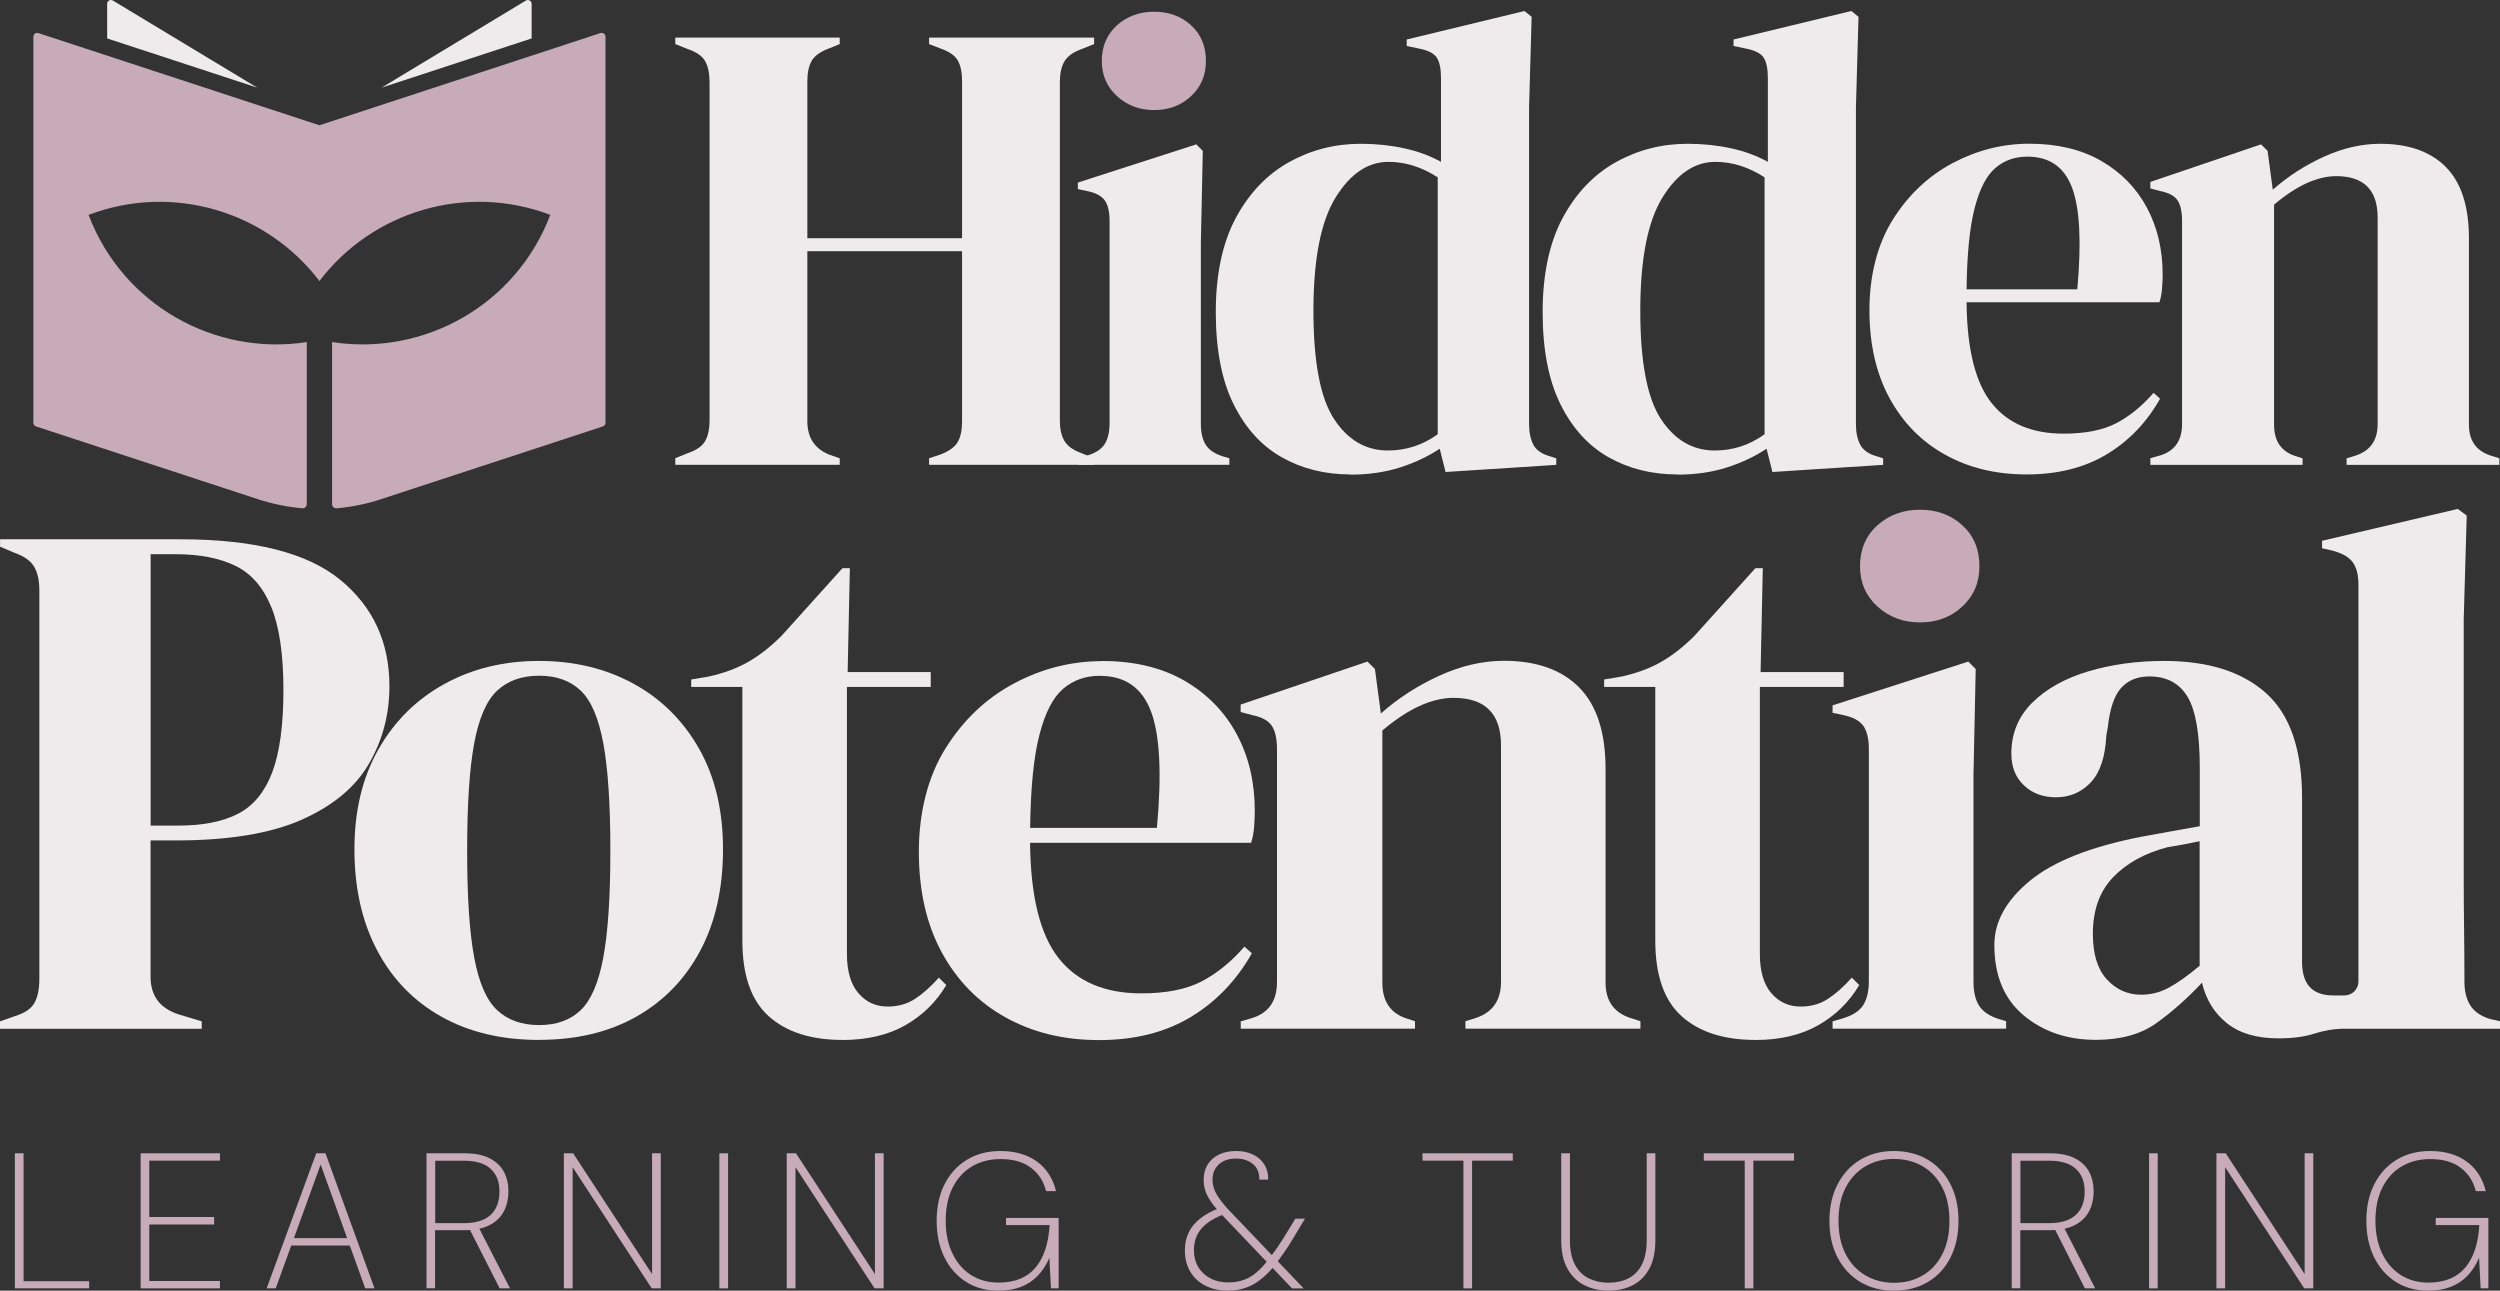
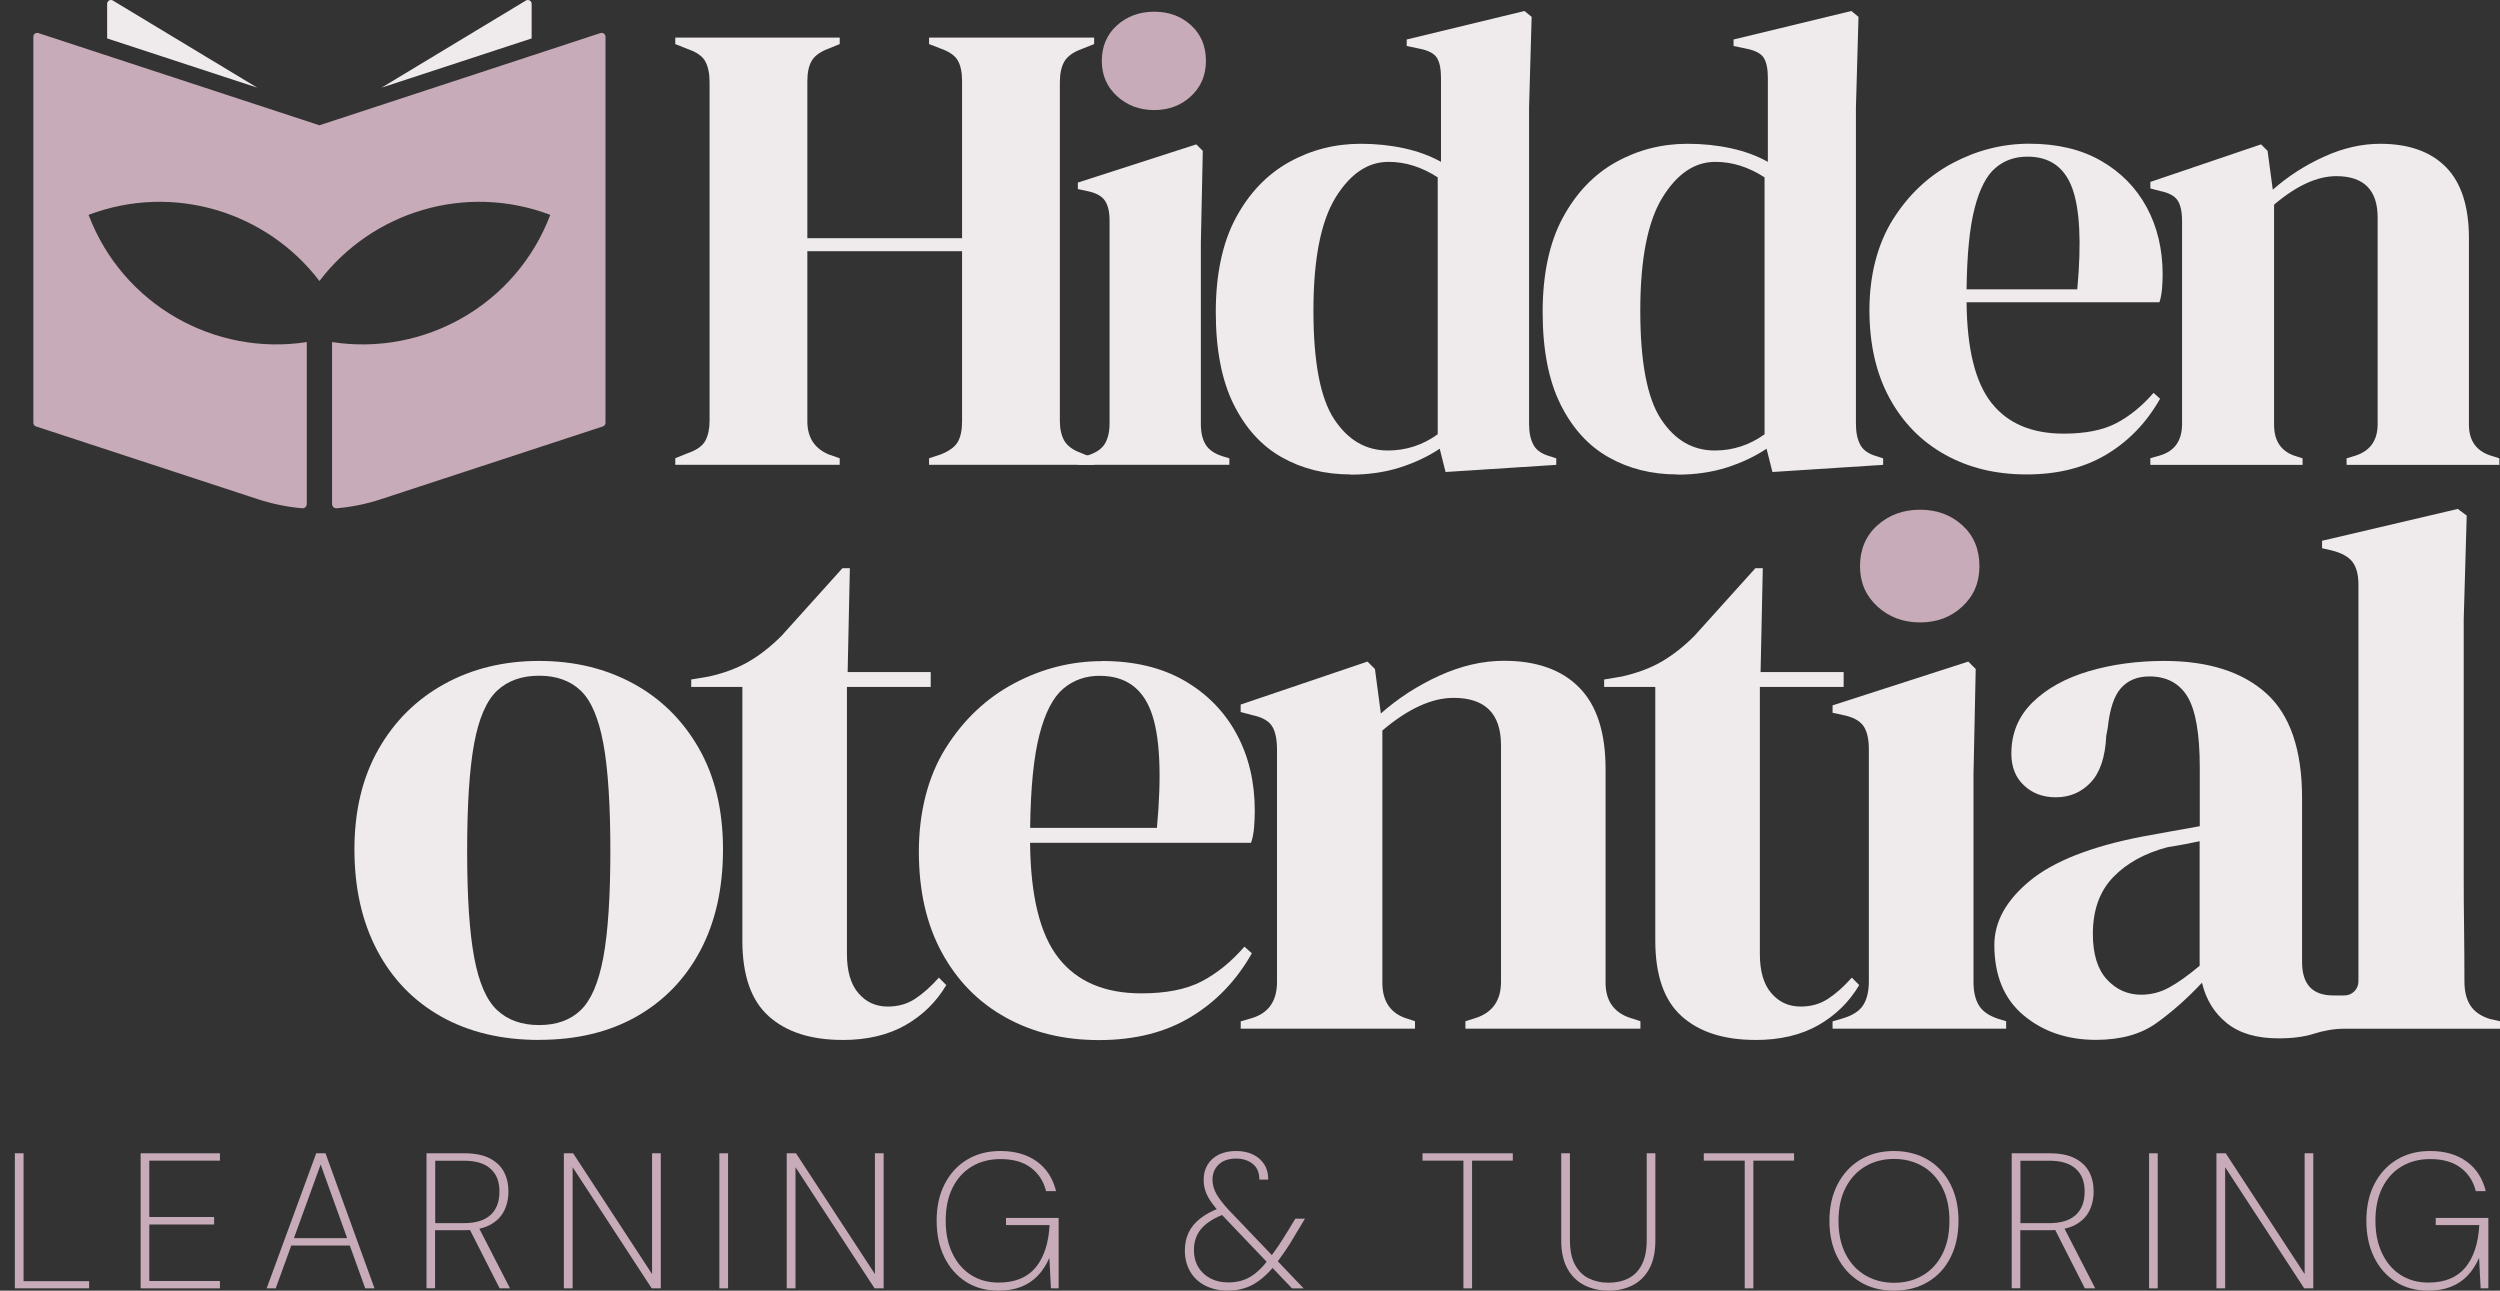
<svg xmlns="http://www.w3.org/2000/svg" id="Layer_2" data-name="Layer 2" viewBox="0 0 350 180.69">
  <rect x="0" y="0" width="350" height="180.69" fill="#333333" stroke="none" />
  <defs>
    <style>      .cls-1 {        fill: #c7abb8;      }      .cls-2 {        fill: #efebec;      }    </style>
  </defs>
  <g id="Layer_1-2" data-name="Layer 1">
    <g>
      <g>
        <path class="cls-2" d="M74.43,5.37V.54c0-.42-.46-.68-.81-.46l-20.2,12.19,21.01-6.89Z" />
        <path class="cls-2" d="M36.01,12.27L15.81.08c-.36-.22-.81.04-.81.46v4.84s21.01,6.89,21.01,6.89Z" />
        <path class="cls-1" d="M84.06,4.63l-39.34,12.91L5.37,4.63c-.35-.11-.7.14-.7.51v54.05c0,.23.15.44.37.51l31.07,10.19c2.02.66,4.1,1.08,6.2,1.27.34.03.64-.25.64-.59v-22.68c-12.84,1.99-25.76-5.17-30.55-17.81h0c11.91-4.51,24.98-.39,32.32,9.26,7.34-9.65,20.4-13.77,32.32-9.26h0c-4.79,12.64-17.71,19.8-30.55,17.81v22.68c0,.35.3.62.64.59,2.1-.18,4.18-.6,6.2-1.27l31.07-10.19c.22-.07.37-.28.37-.51V5.14c0-.37-.36-.62-.7-.51Z" />
      </g>
      <g>
        <path class="cls-2" d="M94.54,65.06v-.91l1.81-.73c1.21-.42,2.01-1,2.4-1.72.39-.73.59-1.66.59-2.81V11.51c0-1.21-.2-2.17-.59-2.9-.39-.73-1.19-1.3-2.4-1.72l-1.81-.72v-.91h23.02v.91l-1.54.63c-1.15.42-1.93.98-2.36,1.68-.42.7-.63,1.65-.63,2.85v22.02h21.66V11.33c0-1.21-.2-2.16-.59-2.85-.39-.69-1.19-1.25-2.4-1.68l-1.63-.63v-.91h23.11v.91l-1.81.72c-1.15.42-1.93,1-2.36,1.72-.42.72-.63,1.69-.63,2.9v47.39c0,1.15.21,2.08.63,2.81.42.72,1.21,1.3,2.36,1.72l1.81.73v.91h-23.11v-.91l1.63-.54c1.21-.48,2.01-1.07,2.4-1.77.39-.69.59-1.65.59-2.85v-23.83h-21.66v23.83c0,2.24,1,3.78,2.99,4.62l1.54.54v.91h-23.02Z" />
        <path class="cls-2" d="M150.9,65.06v-.91l1.27-.36c1.21-.36,2.04-.91,2.49-1.63.45-.72.68-1.69.68-2.9v-28.36c0-1.27-.23-2.22-.68-2.85-.45-.63-1.28-1.07-2.49-1.31l-1.27-.27v-.91l16.58-5.35.91.91-.27,12.87v25.37c0,1.21.23,2.18.68,2.9.45.72,1.25,1.27,2.4,1.63l.91.27v.91h-21.2Z" />
        <path class="cls-1" d="M161.59,15.41c-2.05,0-3.79-.65-5.21-1.95-1.42-1.3-2.13-2.95-2.13-4.94s.71-3.71,2.13-4.98c1.42-1.27,3.16-1.9,5.21-1.9s3.77.63,5.16,1.9c1.39,1.27,2.08,2.93,2.08,4.98s-.7,3.64-2.08,4.94c-1.39,1.3-3.11,1.95-5.16,1.95Z" />
        <path class="cls-2" d="M189.05,66.42c-3.56,0-6.77-.8-9.6-2.4-2.84-1.6-5.09-4.08-6.75-7.43-1.66-3.35-2.49-7.66-2.49-12.91s.94-9.71,2.81-13.18c1.87-3.47,4.35-6.07,7.43-7.79,3.08-1.72,6.43-2.58,10.06-2.58,2.11,0,4.14.21,6.07.63,1.93.42,3.65,1.06,5.16,1.9v-11.78c0-1.27-.2-2.2-.59-2.81-.39-.6-1.22-1.03-2.49-1.27l-1.72-.36v-.91l16.49-3.99,1,.82-.36,12.69v44.31c0,1.21.21,2.19.63,2.95.42.76,1.21,1.28,2.36,1.59l.82.27v.91l-15.5,1-.82-3.26c-1.63,1.09-3.49,1.96-5.57,2.63-2.08.66-4.39,1-6.93,1ZM194.3,63.07c2.54,0,4.86-.75,6.98-2.27V24.83c-2.24-1.45-4.53-2.17-6.89-2.17-2.9,0-5.38,1.68-7.43,5.03-2.05,3.35-3.08,8.62-3.08,15.81s.97,12.25,2.9,15.18c1.93,2.93,4.44,4.39,7.52,4.39Z" />
        <path class="cls-2" d="M234.81,66.42c-3.56,0-6.77-.8-9.6-2.4-2.84-1.6-5.09-4.08-6.75-7.43-1.66-3.35-2.49-7.66-2.49-12.91s.94-9.71,2.81-13.18c1.87-3.47,4.35-6.07,7.43-7.79,3.08-1.72,6.43-2.58,10.06-2.58,2.11,0,4.14.21,6.07.63,1.93.42,3.65,1.06,5.16,1.9v-11.78c0-1.27-.2-2.2-.59-2.81-.39-.6-1.22-1.03-2.49-1.27l-1.72-.36v-.91l16.49-3.99,1,.82-.36,12.69v44.31c0,1.21.21,2.19.63,2.95.42.76,1.21,1.28,2.36,1.59l.82.27v.91l-15.5,1-.82-3.26c-1.63,1.09-3.49,1.96-5.57,2.63-2.08.66-4.39,1-6.93,1ZM240.06,63.07c2.54,0,4.86-.75,6.98-2.27V24.83c-2.24-1.45-4.53-2.17-6.89-2.17-2.9,0-5.38,1.68-7.43,5.03-2.05,3.35-3.08,8.62-3.08,15.81s.97,12.25,2.9,15.18c1.93,2.93,4.44,4.39,7.52,4.39Z" />
        <path class="cls-2" d="M284.1,20.12c3.93,0,7.28.8,10.06,2.4,2.78,1.6,4.91,3.78,6.39,6.52,1.48,2.75,2.22,5.88,2.22,9.38,0,.67-.03,1.35-.09,2.04-.06.7-.18,1.31-.36,1.86h-27c.06,6.52,1.22,11.22,3.49,14.09,2.27,2.87,5.63,4.3,10.1,4.3,3.02,0,5.47-.48,7.34-1.45,1.87-.97,3.62-2.39,5.25-4.26l.91.82c-1.87,3.32-4.37,5.92-7.48,7.79-3.11,1.87-6.84,2.81-11.19,2.81s-8.1-.92-11.42-2.76-5.92-4.49-7.79-7.93c-1.87-3.44-2.81-7.55-2.81-12.32s1.09-9.17,3.26-12.64c2.17-3.47,4.97-6.12,8.38-7.93,3.41-1.81,6.99-2.72,10.74-2.72ZM283.83,21.93c-1.75,0-3.25.53-4.48,1.59-1.24,1.06-2.21,2.93-2.9,5.62-.7,2.69-1.07,6.48-1.13,11.37h15.5c.6-6.58.36-11.33-.73-14.23-1.09-2.9-3.17-4.35-6.25-4.35Z" />
        <path class="cls-2" d="M301.05,65.06v-.91l1.27-.36c2.11-.6,3.17-2.08,3.17-4.44v-28.36c0-1.33-.21-2.31-.63-2.94-.42-.63-1.24-1.07-2.45-1.31l-1.36-.36v-.91l15.5-5.26.91.91.73,5.44c2.11-1.87,4.5-3.41,7.16-4.62,2.66-1.21,5.29-1.81,7.88-1.81,3.99,0,7.05,1.09,9.2,3.26,2.14,2.17,3.22,5.5,3.22,9.97v26.1c0,2.36,1.15,3.84,3.44,4.44l.82.27v.91h-21.39v-.91l1.18-.36c2.11-.66,3.17-2.14,3.17-4.44v-28.91c0-3.86-1.93-5.8-5.8-5.8-2.66,0-5.56,1.33-8.7,3.99v30.81c0,2.36,1.06,3.84,3.17,4.44l.82.27v.91h-21.29Z" />
      </g>
      <g>
-         <path class="cls-2" d="M0,144.03v-1.04l2.08-.73c1.38-.42,2.3-1.04,2.75-1.87.45-.83.68-1.94.68-3.32v-54.41c0-1.38-.24-2.49-.73-3.32-.49-.83-1.42-1.49-2.8-1.97l-1.97-.83v-1.04h25.23c10.31,0,17.77,1.89,22.38,5.66,4.6,3.77,6.9,8.74,6.9,14.9,0,3.95-.95,7.56-2.86,10.85-1.9,3.29-5.04,5.9-9.4,7.84-4.36,1.94-10.24,2.91-17.65,2.91h-3.53v19.1c0,2.7,1.35,4.46,4.05,5.29l3.11.94v1.04H0ZM21.08,115.58h3.95c3.39,0,6.16-.55,8.31-1.66,2.14-1.11,3.74-3.05,4.78-5.81,1.04-2.77,1.56-6.61,1.56-11.52s-.57-8.86-1.71-11.63c-1.14-2.77-2.82-4.69-5.04-5.76-2.22-1.07-4.98-1.61-8.31-1.61h-3.53v38Z" />
        <path class="cls-2" d="M75.48,145.59c-5.26,0-9.83-1.09-13.71-3.27-3.88-2.18-6.87-5.28-8.98-9.29-2.11-4.01-3.17-8.72-3.17-14.12s1.12-10.07,3.37-14.02c2.25-3.95,5.33-6.99,9.24-9.14,3.91-2.15,8.32-3.22,13.24-3.22s9.31,1.06,13.19,3.17c3.88,2.11,6.94,5.14,9.19,9.08,2.25,3.95,3.37,8.65,3.37,14.12s-1.06,10.19-3.17,14.17c-2.11,3.98-5.09,7.06-8.93,9.24-3.84,2.18-8.39,3.27-13.65,3.27ZM75.48,143.51c2.42,0,4.36-.69,5.81-2.08,1.45-1.38,2.51-3.84,3.17-7.37.66-3.53.99-8.51.99-14.95s-.33-11.52-.99-15.06c-.66-3.53-1.71-5.99-3.17-7.37-1.45-1.38-3.39-2.08-5.81-2.08s-4.38.69-5.87,2.08c-1.49,1.39-2.56,3.84-3.22,7.37-.66,3.53-.99,8.55-.99,15.06s.33,11.42.99,14.95c.66,3.53,1.73,5.99,3.22,7.37,1.49,1.39,3.44,2.08,5.87,2.08Z" />
        <path class="cls-2" d="M117.95,145.59c-4.43,0-7.87-1.11-10.33-3.32-2.46-2.21-3.69-5.74-3.69-10.59v-35.51h-7.16v-1.04l2.49-.42c2.14-.48,4-1.18,5.55-2.08,1.56-.9,3.1-2.11,4.62-3.63l8.51-9.45h1.04l-.31,14.54h11.63v2.08h-11.73v37.38c0,2.42.54,4.26,1.61,5.5,1.07,1.25,2.44,1.87,4.1,1.87,1.45,0,2.73-.36,3.84-1.09,1.11-.73,2.21-1.71,3.32-2.96l1.04,1.04c-1.39,2.35-3.29,4.22-5.71,5.61-2.42,1.38-5.37,2.08-8.83,2.08Z" />
        <path class="cls-2" d="M154.29,92.54c4.5,0,8.34.92,11.52,2.75,3.18,1.84,5.62,4.33,7.32,7.48,1.7,3.15,2.54,6.73,2.54,10.75,0,.76-.04,1.54-.1,2.34-.07.8-.21,1.5-.42,2.13h-30.94c.07,7.48,1.4,12.86,4,16.15,2.6,3.29,6.45,4.93,11.58,4.93,3.46,0,6.26-.55,8.41-1.66,2.14-1.11,4.15-2.73,6.02-4.88l1.04.93c-2.15,3.81-5,6.78-8.57,8.93-3.57,2.15-7.84,3.22-12.82,3.22s-9.28-1.06-13.08-3.17c-3.81-2.11-6.78-5.14-8.93-9.08-2.15-3.95-3.22-8.65-3.22-14.12s1.25-10.5,3.74-14.48c2.49-3.98,5.69-7.01,9.6-9.09,3.91-2.08,8.01-3.11,12.3-3.11ZM153.98,94.61c-2.01,0-3.72.61-5.14,1.82-1.42,1.21-2.53,3.36-3.32,6.44-.8,3.08-1.23,7.42-1.3,13.03h17.75c.69-7.54.42-12.98-.83-16.3-1.25-3.32-3.63-4.98-7.16-4.98Z" />
        <path class="cls-2" d="M173.7,144.03v-1.04l1.45-.42c2.42-.69,3.63-2.39,3.63-5.09v-32.5c0-1.52-.24-2.65-.73-3.37-.49-.73-1.42-1.23-2.8-1.51l-1.56-.42v-1.04l17.76-6.02,1.04,1.04.83,6.23c2.42-2.15,5.16-3.91,8.2-5.3,3.05-1.38,6.06-2.08,9.03-2.08,4.57,0,8.08,1.25,10.54,3.74s3.69,6.3,3.69,11.42v29.9c0,2.7,1.31,4.4,3.95,5.09l.93.31v1.04h-24.5v-1.04l1.35-.42c2.42-.76,3.63-2.46,3.63-5.09v-33.12c0-4.43-2.22-6.64-6.64-6.64-3.05,0-6.37,1.52-9.97,4.57v35.3c0,2.7,1.21,4.4,3.63,5.09l.94.31v1.04h-24.4Z" />
        <path class="cls-2" d="M245.76,145.59c-4.43,0-7.87-1.11-10.33-3.32-2.46-2.21-3.69-5.74-3.69-10.59v-35.51h-7.16v-1.04l2.49-.42c2.14-.48,4-1.18,5.55-2.08,1.56-.9,3.1-2.11,4.62-3.63l8.51-9.45h1.04l-.31,14.54h11.63v2.08h-11.73v37.38c0,2.42.53,4.26,1.61,5.5,1.07,1.25,2.44,1.87,4.1,1.87,1.45,0,2.73-.36,3.84-1.09s2.22-1.71,3.32-2.96l1.04,1.04c-1.39,2.35-3.29,4.22-5.71,5.61-2.42,1.38-5.37,2.08-8.83,2.08Z" />
        <path class="cls-2" d="M256.56,144.03v-1.04l1.45-.42c1.38-.42,2.33-1.04,2.85-1.87.52-.83.78-1.94.78-3.32v-32.5c0-1.45-.26-2.54-.78-3.27-.52-.73-1.47-1.23-2.85-1.51l-1.45-.31v-1.04l19-6.13,1.04,1.04-.31,14.74v29.07c0,1.39.26,2.49.78,3.32.52.83,1.44,1.45,2.75,1.87l1.04.31v1.04h-24.3Z" />
        <path class="cls-1" d="M268.81,87.14c-2.35,0-4.34-.74-5.97-2.23-1.63-1.49-2.44-3.37-2.44-5.66s.81-4.26,2.44-5.71c1.62-1.45,3.62-2.18,5.97-2.18s4.33.73,5.92,2.18c1.59,1.45,2.39,3.36,2.39,5.71s-.8,4.17-2.39,5.66c-1.59,1.49-3.57,2.23-5.92,2.23Z" />
        <path class="cls-2" d="M348.65,142.68c-1.32-.41-2.25-1.05-2.8-1.92-.56-.86-.83-1.99-.83-3.37,0-2.49-.02-5-.05-7.53-.04-2.53-.05-5.07-.05-7.63v-35.51l.42-14.54-1.25-.93-19,4.46v1.04l1.35.31c1.38.35,2.35.88,2.91,1.61.55.73.83,1.78.83,3.17v55.57c0,1.08-.88,1.95-1.95,1.95h-1.58c-2.91,0-4.36-1.56-4.36-4.67v-22.95c0-6.78-1.68-11.68-5.03-14.69-3.36-3.01-8.12-4.52-14.28-4.52-3.81,0-7.34.49-10.59,1.45-3.25.97-5.86,2.42-7.84,4.36-1.97,1.94-2.96,4.33-2.96,7.16,0,1.87.59,3.36,1.77,4.46,1.18,1.11,2.66,1.66,4.46,1.66,1.94,0,3.57-.69,4.88-2.08,1.31-1.38,2.04-3.56,2.18-6.54l.21-1.14c.28-2.63.9-4.48,1.87-5.55.97-1.07,2.28-1.61,3.95-1.61,2.42,0,4.2.95,5.35,2.85,1.14,1.91,1.71,5.21,1.71,9.92v8.2c-1.52.28-2.98.54-4.36.78-1.38.24-2.63.47-3.74.68-7.13,1.39-12.36,3.44-15.68,6.18-3.32,2.73-4.98,5.73-4.98,8.98,0,4.29,1.37,7.58,4.1,9.86,2.73,2.28,6.11,3.43,10.12,3.43,3.46,0,6.28-.78,8.46-2.34,2.18-1.56,4.31-3.44,6.39-5.66.55,2.35,1.71,4.24,3.48,5.66,1.77,1.42,4.17,2.13,7.22,2.13,1.95,0,3.6-.21,4.94-.64s2.83-.71,4.29-.71h21.81v-1.04l-1.35-.31ZM307.95,135.21c-1.66,1.39-3.1,2.41-4.31,3.06-1.21.66-2.51.99-3.89.99-1.87,0-3.46-.71-4.78-2.13-1.31-1.42-1.97-3.55-1.97-6.39,0-3.32.95-5.97,2.85-7.94,1.9-1.97,4.45-3.37,7.63-4.2.9-.14,1.7-.28,2.39-.41.69-.14,1.38-.28,2.08-.42v17.44Z" />
      </g>
      <g>
        <path class="cls-1" d="M2.08,180.37v-18.91h1.22v17.91h9.18v1H2.08Z" />
        <path class="cls-1" d="M19.69,180.37v-18.91h11.1v1.03h-9.89v7.89h9.08v1.05h-9.08v7.91h9.89v1.03h-11.1Z" />
        <path class="cls-1" d="M37.33,180.37l6.94-18.91h1.3l6.86,18.91h-1.3l-6.24-17.34-6.29,17.34h-1.27ZM40.27,174.37l.4-1.03h8.43l.41,1.03h-9.24Z" />
        <path class="cls-1" d="M59.71,180.37v-18.91h5.29c1.46,0,2.64.23,3.55.7.91.47,1.58,1.1,2,1.9.42.8.63,1.71.63,2.74s-.22,2-.65,2.81c-.43.81-1.1,1.45-2.01,1.92-.91.47-2.11.7-3.61.7h-4v8.13h-1.22ZM60.93,171.24h4.02c1.64,0,2.88-.38,3.71-1.13.84-.76,1.26-1.85,1.26-3.29s-.41-2.43-1.24-3.19c-.83-.76-2.07-1.13-3.73-1.13h-4.02v8.75ZM69.95,180.37l-4.38-8.62h1.4l4.43,8.62h-1.46Z" />
        <path class="cls-1" d="M78.94,180.37v-18.91h1.3l11.05,16.91v-16.91h1.22v18.91h-1.27l-11.07-16.96v16.96h-1.22Z" />
        <path class="cls-1" d="M100.71,180.37v-18.91h1.22v18.91h-1.22Z" />
        <path class="cls-1" d="M110.14,180.37v-18.91h1.3l11.05,16.91v-16.91h1.22v18.91h-1.27l-11.07-16.96v16.96h-1.22Z" />
        <path class="cls-1" d="M139.79,180.69c-1.75,0-3.27-.41-4.56-1.24s-2.31-1.98-3.02-3.44c-.72-1.47-1.08-3.17-1.08-5.12s.37-3.65,1.11-5.1c.74-1.46,1.78-2.6,3.12-3.42,1.34-.82,2.91-1.23,4.71-1.23,2.03,0,3.73.49,5.08,1.46,1.35.97,2.25,2.36,2.7,4.16h-1.4c-.34-1.37-1.04-2.46-2.11-3.27-1.06-.81-2.48-1.22-4.27-1.22-1.51,0-2.85.34-4,1.03-1.15.68-2.05,1.67-2.7,2.96-.65,1.29-.97,2.83-.97,4.63s.31,3.3.95,4.61c.63,1.31,1.5,2.31,2.61,3.01,1.11.7,2.39,1.05,3.85,1.05,2.27,0,3.99-.7,5.16-2.09,1.17-1.4,1.83-3.38,1.97-5.96h-6.1v-1h7.37v9.86h-1.08l-.22-4.27c-.43.99-.98,1.83-1.63,2.51-.66.68-1.44,1.2-2.34,1.55-.9.35-1.94.53-3.13.53Z" />
        <path class="cls-1" d="M171.93,180.69c-1.21,0-2.26-.23-3.17-.69-.91-.46-1.62-1.11-2.12-1.96-.5-.85-.76-1.84-.76-2.97,0-.94.18-1.77.53-2.51s.89-1.39,1.61-1.96,1.6-1.05,2.65-1.45l.51-.19.78.81-.84.32c-1.35.54-2.35,1.21-3,2.01-.65.8-.97,1.78-.97,2.93,0,.88.2,1.67.61,2.35.4.68.97,1.21,1.69,1.59.72.38,1.56.57,2.51.57,1.17,0,2.2-.26,3.08-.78.88-.52,1.77-1.39,2.67-2.59.39-.5.81-1.08,1.24-1.71.43-.64.88-1.35,1.35-2.12l1.05-1.73h1.35l-1.43,2.38c-.47.81-.93,1.55-1.39,2.21-.46.67-.9,1.28-1.31,1.84-1.01,1.24-2.03,2.16-3.06,2.75-1.04.59-2.23.89-3.58.89ZM180.88,180.37l-9.86-10.34c-.85-.9-1.48-1.71-1.89-2.44-.41-.73-.62-1.54-.62-2.42,0-.79.18-1.49.55-2.11.37-.61.9-1.08,1.58-1.42.68-.33,1.49-.5,2.43-.5.88,0,1.66.16,2.34.49.68.32,1.21.79,1.59,1.39s.57,1.31.55,2.12h-1.24c0-.97-.31-1.71-.93-2.2s-1.39-.74-2.31-.74c-1.06,0-1.88.28-2.46.84-.58.56-.86,1.26-.86,2.11,0,.7.19,1.38.57,2.04.38.66.94,1.38,1.67,2.17l10.53,11.02h-1.65Z" />
        <path class="cls-1" d="M204.88,180.37v-17.88h-5.73v-1.03h12.64v1.03h-5.7v17.88h-1.21Z" />
        <path class="cls-1" d="M225.19,180.69c-1.22,0-2.34-.25-3.34-.74-1-.5-1.8-1.26-2.39-2.3-.59-1.04-.89-2.37-.89-4.01v-12.18h1.22v12.15c0,1.4.23,2.55.7,3.43.47.88,1.11,1.53,1.93,1.93s1.74.61,2.77.61,1.99-.2,2.79-.61c.8-.41,1.43-1.05,1.88-1.93.45-.88.68-2.03.68-3.43v-12.15h1.21v12.18c0,1.64-.29,2.98-.86,4.01-.58,1.04-1.36,1.8-2.35,2.3s-2.11.74-3.35.74Z" />
        <path class="cls-1" d="M244.26,180.37v-17.88h-5.73v-1.03h12.64v1.03h-5.7v17.88h-1.21Z" />
        <path class="cls-1" d="M265.14,180.69c-1.8,0-3.38-.41-4.73-1.23-1.35-.82-2.4-1.96-3.16-3.43-.76-1.47-1.13-3.17-1.13-5.12s.38-3.62,1.13-5.09c.76-1.47,1.81-2.62,3.16-3.44s2.93-1.24,4.73-1.24,3.43.42,4.79,1.24,2.41,1.98,3.15,3.44,1.11,3.16,1.11,5.09-.37,3.65-1.11,5.12c-.74,1.47-1.79,2.61-3.15,3.43-1.36.82-2.96,1.23-4.79,1.23ZM265.17,179.59c1.49,0,2.83-.34,4-1.03,1.17-.68,2.09-1.67,2.75-2.97.67-1.3,1-2.85,1-4.67s-.33-3.38-1-4.67c-.67-1.3-1.58-2.29-2.75-2.97-1.17-.68-2.5-1.03-4-1.03s-2.83.34-4,1.03c-1.17.68-2.09,1.67-2.77,2.97-.68,1.3-1.01,2.85-1.01,4.67s.34,3.38,1.01,4.67c.67,1.3,1.6,2.29,2.77,2.97,1.17.68,2.5,1.03,4,1.03Z" />
        <path class="cls-1" d="M281.64,180.37v-18.91h5.29c1.46,0,2.64.23,3.55.7.91.47,1.58,1.1,2,1.9.42.8.63,1.71.63,2.74s-.22,2-.65,2.81c-.43.81-1.1,1.45-2.01,1.92-.91.47-2.11.7-3.61.7h-4v8.13h-1.21ZM282.86,171.24h4.02c1.64,0,2.88-.38,3.71-1.13.84-.76,1.26-1.85,1.26-3.29s-.42-2.43-1.24-3.19c-.83-.76-2.07-1.13-3.73-1.13h-4.02v8.75ZM291.88,180.37l-4.38-8.62h1.4l4.43,8.62h-1.46Z" />
        <path class="cls-1" d="M300.87,180.37v-18.91h1.21v18.91h-1.21Z" />
        <path class="cls-1" d="M310.3,180.37v-18.91h1.3l11.05,16.91v-16.91h1.21v18.91h-1.27l-11.07-16.96v16.96h-1.21Z" />
        <path class="cls-1" d="M339.95,180.69c-1.75,0-3.27-.41-4.56-1.24-1.3-.83-2.3-1.98-3.02-3.44-.72-1.47-1.08-3.17-1.08-5.12s.37-3.65,1.11-5.1c.74-1.46,1.78-2.6,3.12-3.42,1.34-.82,2.91-1.23,4.71-1.23,2.03,0,3.73.49,5.08,1.46,1.35.97,2.25,2.36,2.7,4.16h-1.4c-.34-1.37-1.04-2.46-2.11-3.27-1.06-.81-2.49-1.22-4.27-1.22-1.51,0-2.85.34-4,1.03-1.15.68-2.05,1.67-2.7,2.96-.65,1.29-.97,2.83-.97,4.63s.32,3.3.95,4.61c.63,1.31,1.5,2.31,2.61,3.01s2.39,1.05,3.85,1.05c2.27,0,3.99-.7,5.16-2.09,1.17-1.4,1.83-3.38,1.97-5.96h-6.1v-1h7.37v9.86h-1.08l-.22-4.27c-.43.99-.98,1.83-1.63,2.51-.66.68-1.44,1.2-2.34,1.55-.9.35-1.95.53-3.13.53Z" />
      </g>
    </g>
  </g>
</svg>